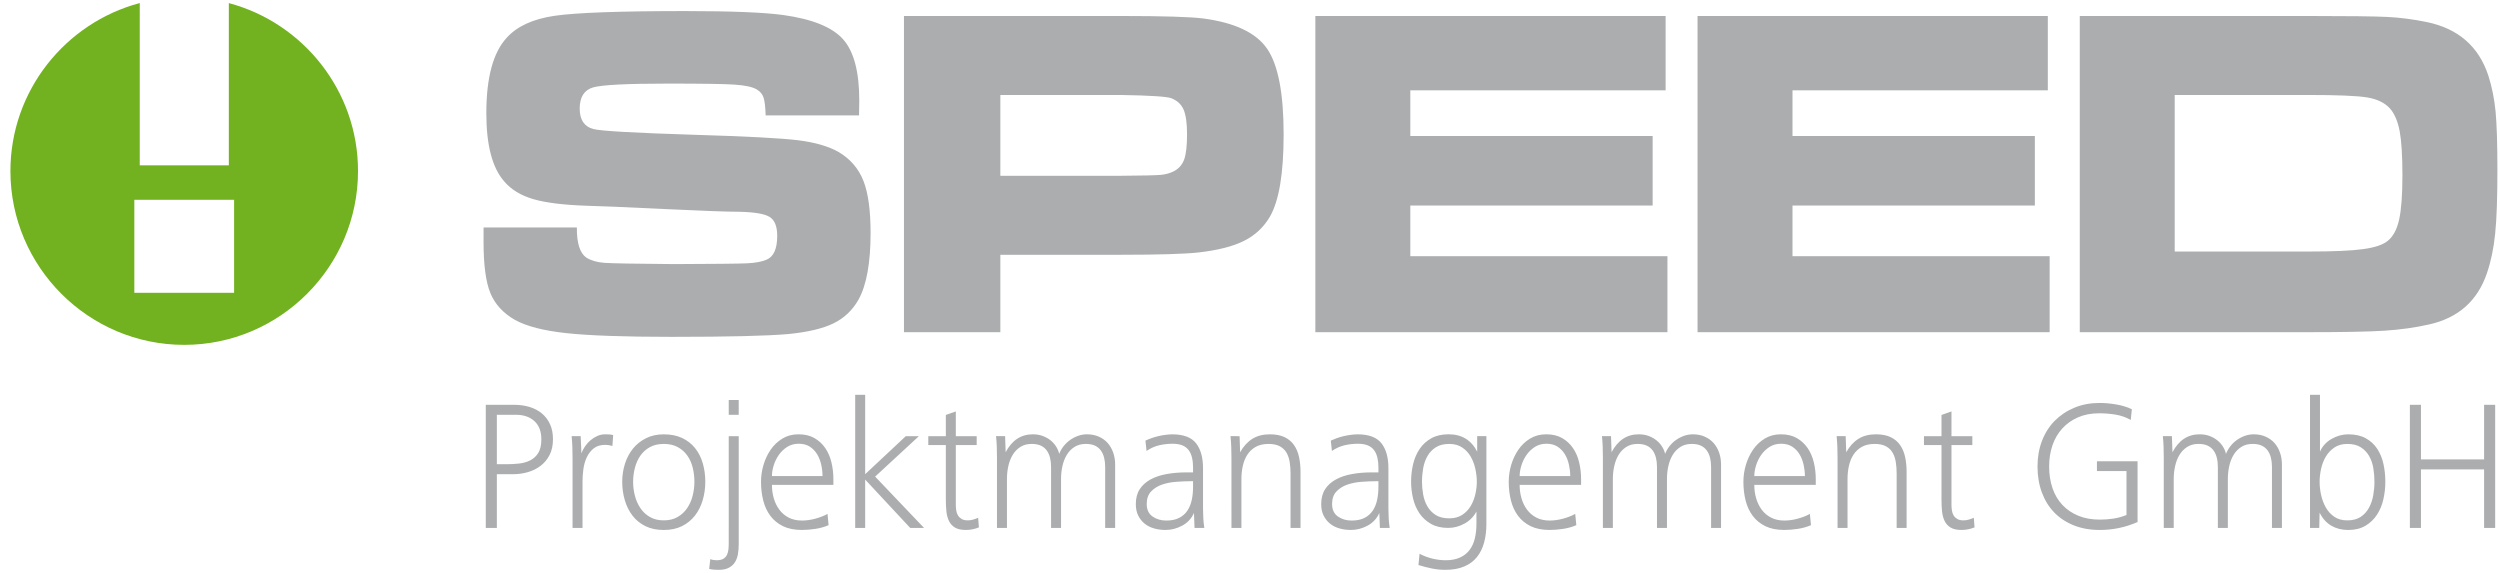
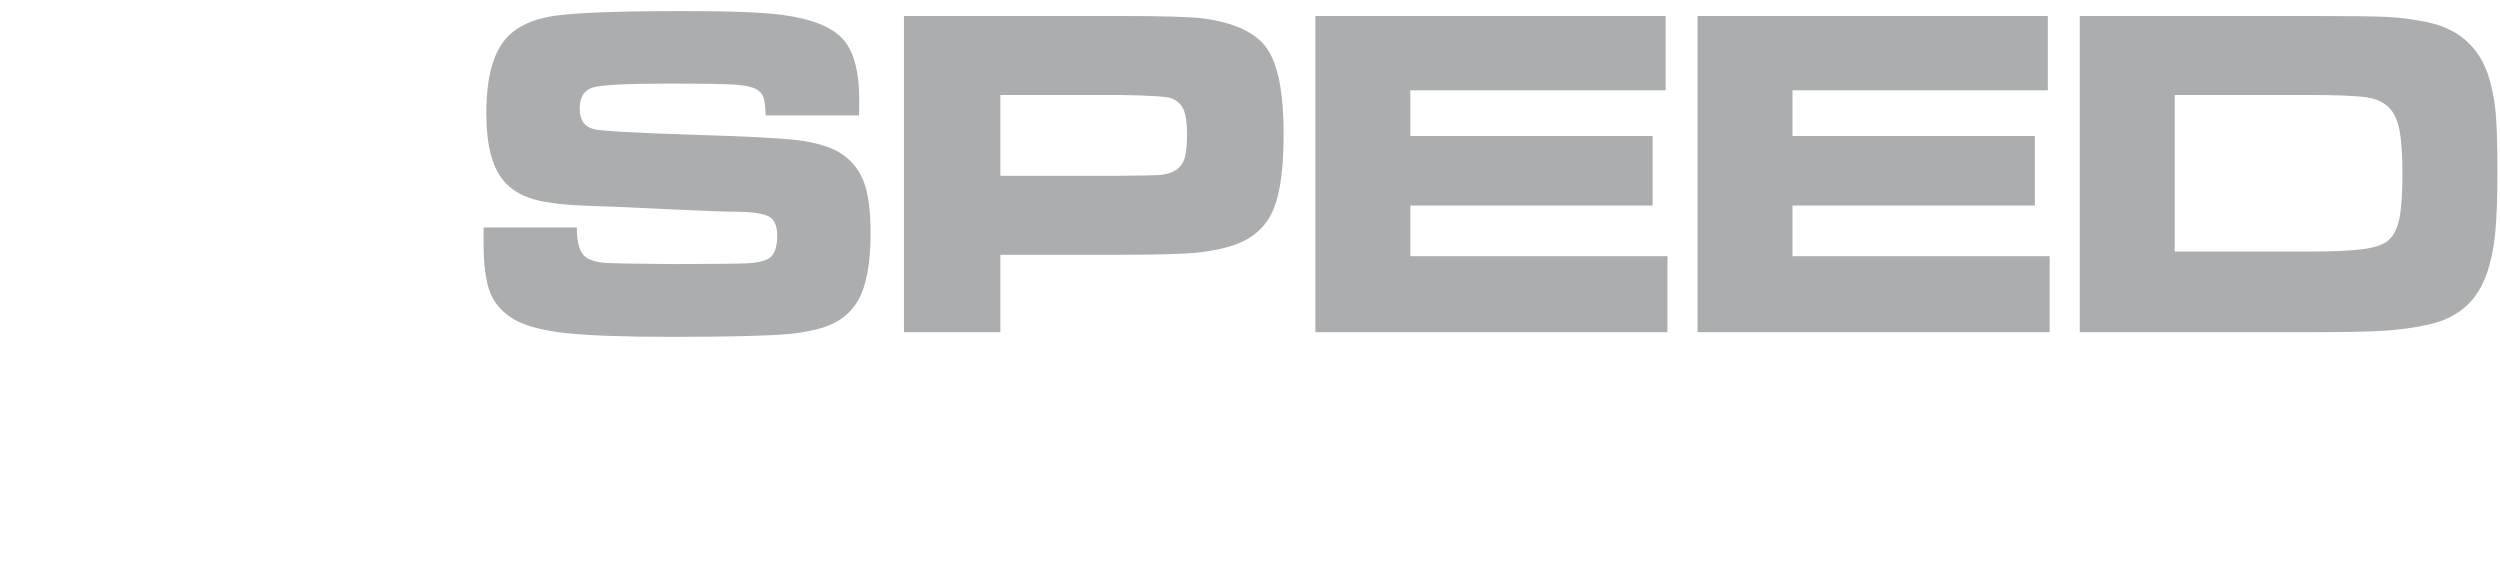
<svg xmlns="http://www.w3.org/2000/svg" version="1.1" x="0px" y="0px" width="240px" height="55px" viewBox="-1 -0.294 240 55" enable-background="new -1 -0.294 240 55" xml:space="preserve">
  <defs>
</defs>
-   <path fill-rule="evenodd" clip-rule="evenodd" fill="#72B220" d="M16.685,32.813c9.189,0,16.685-7.495,16.685-16.686  c0-7.709-5.277-14.225-12.402-16.124v15.578h-8.551V0C5.283,1.894,0,8.413,0,16.127C0,25.318,7.494,32.813,16.685,32.813  L16.685,32.813z M11.896,18.887h9.578v8.928h-9.578V18.887L11.896,18.887z" />
-   <path fill-rule="evenodd" clip-rule="evenodd" fill="#ABADAE" d="M45.422,21.545h8.957c-0.015,1.496,0.288,2.459,0.911,2.892  c0.447,0.281,1.024,0.448,1.723,0.501c0.706,0.052,2.93,0.091,6.664,0.121c3.909-0.014,6.263-0.038,7.045-0.075  c0.789-0.038,1.411-0.152,1.867-0.349c0.683-0.282,1.023-1.04,1.023-2.292c0-0.903-0.242-1.503-0.721-1.807  c-0.486-0.304-1.465-0.47-2.944-0.5c-1.146,0-3.561-0.092-7.249-0.266c-3.78-0.183-6.239-0.289-7.386-0.312  c-2.224-0.077-3.932-0.289-5.124-0.638c-1.191-0.35-2.125-0.919-2.785-1.701c-1.146-1.305-1.715-3.483-1.715-6.542  c0-3.423,0.652-5.837,1.958-7.249c0.994-1.101,2.52-1.799,4.577-2.103c2.064-0.304,6.254-0.456,12.569-0.456  c4.463,0,7.598,0.13,9.404,0.38c2.785,0.387,4.699,1.162,5.738,2.323c1.04,1.169,1.557,3.127,1.557,5.882  c0,0.259-0.008,0.729-0.023,1.428h-8.964c-0.03-0.851-0.1-1.428-0.213-1.738c-0.106-0.312-0.326-0.562-0.652-0.759  c-0.403-0.235-1.108-0.387-2.11-0.455c-1.01-0.069-3.143-0.099-6.406-0.099c-3.932,0-6.323,0.122-7.181,0.365  c-0.857,0.25-1.29,0.925-1.29,2.034c0,1.07,0.433,1.723,1.29,1.958c0.714,0.197,3.978,0.379,9.807,0.561  c4.903,0.145,8.183,0.319,9.837,0.517c1.655,0.205,2.968,0.585,3.947,1.146c1.108,0.667,1.897,1.586,2.354,2.748  c0.463,1.168,0.69,2.839,0.69,5.017c0,2.862-0.387,4.994-1.153,6.383c-0.577,1.025-1.382,1.791-2.415,2.293  c-1.031,0.5-2.481,0.842-4.349,1.023c-2.004,0.176-5.73,0.268-11.181,0.268c-4.569,0-7.939-0.123-10.117-0.357  c-2.179-0.236-3.819-0.66-4.92-1.268c-1.138-0.652-1.927-1.51-2.367-2.581c-0.433-1.063-0.653-2.687-0.653-4.874V21.545  L45.422,21.545z M85.781,31.594V1.241h20.798c4.114,0,6.771,0.083,7.954,0.242c3.014,0.402,5.049,1.366,6.11,2.9  c1.056,1.541,1.586,4.273,1.586,8.22c0,3.75-0.439,6.376-1.312,7.894c-0.593,1.017-1.42,1.799-2.491,2.331  c-1.07,0.539-2.527,0.904-4.379,1.116c-1.321,0.144-3.78,0.22-7.386,0.22H95.034v7.431H85.781L85.781,31.594z M95.034,16.581h11.56  c2.11-0.015,3.394-0.045,3.864-0.09c0.463-0.046,0.88-0.16,1.252-0.357c0.471-0.25,0.797-0.63,0.979-1.139  c0.175-0.516,0.267-1.313,0.267-2.391c0-1.085-0.114-1.874-0.334-2.383c-0.221-0.501-0.615-0.866-1.177-1.086  c-0.418-0.159-2.034-0.265-4.851-0.311h-11.56V16.581L95.034,16.581z M125.274,1.241H158.9v7.135h-24.51v4.387h23.264v6.672H134.39  v4.866h24.684v7.293h-33.8V1.241L125.274,1.241z M161.965,1.241h33.626v7.135h-24.51v4.387h23.265v6.672h-23.265v4.866h24.685v7.293  h-33.801V1.241L161.965,1.241z M198.658,31.594V1.241h21.905c3.879,0,6.422,0.03,7.621,0.091c1.207,0.061,2.458,0.22,3.765,0.486  c3.036,0.623,5.018,2.346,5.937,5.162c0.341,1.063,0.568,2.208,0.69,3.431c0.113,1.23,0.175,3.074,0.175,5.548  c0,2.718-0.069,4.767-0.214,6.164c-0.136,1.397-0.402,2.664-0.789,3.802c-0.902,2.664-2.763,4.313-5.579,4.934  c-1.32,0.297-2.731,0.494-4.228,0.592c-1.495,0.1-3.947,0.145-7.354,0.145H198.658L198.658,31.594z M207.773,23.853h12.873  c2.376,0,4.123-0.076,5.237-0.235c1.124-0.151,1.914-0.425,2.368-0.812c0.51-0.425,0.866-1.108,1.071-2.042  c0.204-0.934,0.311-2.346,0.311-4.228s-0.091-3.294-0.265-4.243c-0.183-0.949-0.494-1.677-0.935-2.179  c-0.509-0.547-1.237-0.903-2.192-1.054c-0.957-0.16-2.847-0.236-5.679-0.236h-12.79V23.853L207.773,23.853z" />
-   <path fill-rule="evenodd" clip-rule="evenodd" fill="#ABADAE" d="M50.969,41.881c0-0.758-0.222-1.34-0.664-1.746  c-0.443-0.408-1.038-0.611-1.782-0.611h-1.825v4.748h0.887c0.438,0,0.858-0.021,1.267-0.068c0.408-0.049,0.769-0.156,1.082-0.32  c0.313-0.166,0.563-0.404,0.753-0.717C50.875,42.854,50.969,42.422,50.969,41.881L50.969,41.881z M52.085,41.864  c0,0.59-0.108,1.098-0.327,1.523c-0.219,0.424-0.509,0.775-0.869,1.045c-0.36,0.271-0.771,0.473-1.231,0.604s-0.928,0.193-1.4,0.193  h-1.56v5.158h-1.063v-11.82h2.729c0.521,0,1.008,0.068,1.462,0.203c0.455,0.137,0.852,0.344,1.188,0.621  c0.337,0.275,0.599,0.623,0.788,1.037C51.992,40.84,52.085,41.321,52.085,41.864L52.085,41.864z M57.792,42.518  c-0.236-0.07-0.466-0.105-0.691-0.105c-0.461,0-0.833,0.115-1.115,0.346c-0.284,0.229-0.506,0.52-0.665,0.867  c-0.16,0.35-0.266,0.727-0.319,1.135s-0.08,0.783-0.08,1.125v4.502h-0.957V43.67c0-0.344-0.006-0.691-0.018-1.045  c-0.012-0.355-0.035-0.703-0.07-1.047h0.868l0.071,1.65c0.082-0.227,0.197-0.447,0.345-0.668c0.148-0.217,0.322-0.412,0.523-0.584  c0.2-0.17,0.419-0.309,0.655-0.416c0.236-0.105,0.49-0.16,0.762-0.16c0.13,0,0.258,0.004,0.382,0.01  c0.124,0.008,0.251,0.027,0.381,0.063L57.792,42.518L57.792,42.518z M65.663,45.958c0-0.461-0.054-0.91-0.16-1.348  s-0.277-0.824-0.515-1.16c-0.235-0.338-0.54-0.609-0.912-0.816s-0.824-0.311-1.355-0.311c-0.521,0-0.966,0.104-1.338,0.311  s-0.677,0.482-0.913,0.824s-0.41,0.732-0.522,1.17c-0.113,0.438-0.169,0.881-0.169,1.33s0.056,0.893,0.169,1.328  c0.112,0.438,0.286,0.834,0.522,1.188c0.236,0.355,0.541,0.643,0.913,0.859c0.372,0.219,0.817,0.328,1.338,0.328  c0.52,0,0.966-0.109,1.338-0.328c0.372-0.217,0.676-0.502,0.912-0.85c0.237-0.35,0.411-0.744,0.523-1.188  S65.663,46.407,65.663,45.958L65.663,45.958z M66.708,45.958c0,0.613-0.084,1.201-0.249,1.764c-0.165,0.561-0.413,1.053-0.744,1.479  s-0.745,0.762-1.24,1.012c-0.497,0.248-1.081,0.371-1.755,0.371s-1.262-0.123-1.764-0.371c-0.502-0.25-0.915-0.586-1.24-1.012  s-0.57-0.918-0.735-1.479c-0.166-0.563-0.248-1.15-0.248-1.764c0-0.604,0.088-1.182,0.265-1.738  c0.178-0.555,0.435-1.039,0.771-1.453c0.336-0.412,0.753-0.744,1.249-0.992c0.497-0.25,1.064-0.373,1.702-0.373  c0.686,0,1.275,0.119,1.771,0.355s0.91,0.561,1.241,0.975s0.576,0.898,0.735,1.453C66.628,44.739,66.708,45.331,66.708,45.958  L66.708,45.958z M69.917,51.963c0,0.344-0.027,0.664-0.08,0.961c-0.054,0.293-0.151,0.551-0.293,0.77s-0.337,0.391-0.585,0.521  s-0.566,0.195-0.957,0.195c-0.165,0-0.321-0.006-0.47-0.016c-0.147-0.014-0.298-0.037-0.452-0.072l0.107-0.939  c0.188,0.072,0.39,0.107,0.602,0.107c0.284,0,0.503-0.049,0.656-0.143c0.153-0.096,0.269-0.221,0.346-0.381s0.124-0.344,0.142-0.549  c0.018-0.207,0.026-0.424,0.026-0.648V41.579h0.958V51.963L69.917,51.963z M68.958,39.524v-1.418h0.958v1.418H68.958L68.958,39.524z   M77.962,45.407c0-0.354-0.041-0.717-0.124-1.09c-0.083-0.371-0.213-0.705-0.39-1c-0.178-0.297-0.411-0.537-0.7-0.729  c-0.289-0.188-0.646-0.283-1.073-0.283c-0.425,0-0.797,0.104-1.116,0.311c-0.318,0.207-0.585,0.463-0.798,0.771  c-0.212,0.309-0.375,0.641-0.487,1c-0.111,0.361-0.168,0.701-0.168,1.02H77.962L77.962,45.407z M73.106,46.258  c0,0.447,0.06,0.877,0.178,1.285s0.295,0.771,0.531,1.09s0.534,0.572,0.896,0.762c0.36,0.188,0.788,0.283,1.284,0.283  c0.189,0,0.393-0.014,0.611-0.043c0.22-0.031,0.438-0.074,0.656-0.133c0.218-0.061,0.429-0.127,0.629-0.205  c0.201-0.076,0.385-0.162,0.55-0.258l0.105,1.082c-0.377,0.166-0.797,0.283-1.257,0.355c-0.462,0.07-0.899,0.105-1.312,0.105  c-0.71,0-1.312-0.121-1.809-0.361c-0.496-0.244-0.9-0.574-1.214-0.994s-0.541-0.91-0.683-1.471  c-0.142-0.563-0.213-1.162-0.213-1.799c0-0.543,0.08-1.086,0.239-1.623c0.16-0.537,0.39-1.023,0.691-1.463  c0.302-0.436,0.677-0.791,1.126-1.063s0.962-0.408,1.542-0.408c0.603,0,1.112,0.123,1.532,0.365c0.419,0.24,0.766,0.561,1.037,0.957  c0.271,0.395,0.47,0.854,0.594,1.373s0.187,1.064,0.187,1.629v0.533H73.106L73.106,46.258z M86.381,50.387l-4.325-4.643v4.643  h-0.957V37.61h0.957v7.619l3.899-3.65h1.258l-4.2,3.881l4.696,4.928H86.381L86.381,50.387z M92.974,50.334  c-0.402,0.164-0.821,0.248-1.259,0.248c-0.437,0-0.782-0.076-1.037-0.23c-0.254-0.152-0.446-0.363-0.575-0.629  c-0.131-0.268-0.213-0.57-0.248-0.912c-0.035-0.344-0.054-0.711-0.054-1.1V42.43h-1.684v-0.852h1.684v-2.037l0.957-0.338v2.375  h2.003v0.852h-2.003v5.725c0,0.201,0.016,0.393,0.045,0.576s0.088,0.342,0.177,0.479c0.089,0.135,0.207,0.244,0.354,0.328  c0.148,0.082,0.34,0.123,0.576,0.123c0.177,0,0.346-0.023,0.505-0.072c0.159-0.045,0.322-0.105,0.487-0.176L92.974,50.334  L92.974,50.334z M105.097,50.387v-5.85c0-0.318-0.032-0.609-0.098-0.875c-0.064-0.268-0.169-0.5-0.311-0.701  s-0.33-0.357-0.566-0.471c-0.236-0.111-0.532-0.168-0.888-0.168c-0.425,0-0.788,0.098-1.089,0.293  c-0.302,0.195-0.547,0.449-0.735,0.762c-0.189,0.314-0.327,0.67-0.417,1.072c-0.089,0.402-0.133,0.811-0.133,1.223v4.715h-0.957  v-5.85c0-0.318-0.033-0.609-0.098-0.875c-0.064-0.268-0.169-0.5-0.311-0.701s-0.33-0.357-0.566-0.471  c-0.236-0.111-0.532-0.168-0.886-0.168c-0.426,0-0.789,0.098-1.092,0.293c-0.3,0.195-0.546,0.449-0.734,0.762  c-0.189,0.314-0.328,0.67-0.417,1.072c-0.088,0.402-0.132,0.811-0.132,1.223v4.715H94.71V43.67c0-0.344-0.006-0.691-0.018-1.045  c-0.012-0.355-0.035-0.703-0.071-1.047h0.869l0.053,1.543c0.604-1.146,1.472-1.721,2.605-1.721c0.367,0,0.694,0.057,0.983,0.17  c0.29,0.111,0.541,0.258,0.754,0.434c0.213,0.178,0.387,0.379,0.522,0.604s0.228,0.447,0.275,0.674  c0.105-0.273,0.251-0.523,0.434-0.754c0.184-0.23,0.394-0.43,0.63-0.594c0.235-0.164,0.489-0.295,0.762-0.391  c0.271-0.094,0.549-0.143,0.833-0.143c0.425,0,0.807,0.074,1.143,0.223c0.337,0.148,0.621,0.352,0.852,0.611  c0.229,0.26,0.407,0.568,0.531,0.922s0.187,0.738,0.187,1.152v6.078H105.097L105.097,50.387z M113.533,45.903h-0.23  c-0.425,0-0.883,0.02-1.373,0.055s-0.945,0.123-1.364,0.264c-0.42,0.145-0.771,0.361-1.055,0.658  c-0.283,0.295-0.426,0.695-0.426,1.203c0,0.545,0.187,0.945,0.559,1.207c0.372,0.26,0.813,0.389,1.319,0.389  c0.497,0,0.911-0.086,1.241-0.258c0.331-0.17,0.594-0.404,0.789-0.699s0.333-0.639,0.417-1.027c0.082-0.391,0.123-0.803,0.123-1.24  V45.903L113.533,45.903z M113.675,50.387l-0.054-1.436c-0.236,0.531-0.61,0.938-1.125,1.215c-0.514,0.277-1.048,0.416-1.604,0.416  c-0.391,0-0.76-0.049-1.108-0.15c-0.349-0.1-0.649-0.254-0.904-0.461c-0.254-0.205-0.457-0.465-0.61-0.771  c-0.154-0.305-0.231-0.674-0.231-1.1c0-0.566,0.124-1.041,0.372-1.426c0.249-0.385,0.595-0.695,1.037-0.939  c0.443-0.24,0.96-0.416,1.552-0.521c0.59-0.107,1.233-0.16,1.932-0.16h0.602v-0.461c0-0.342-0.032-0.656-0.098-0.939  c-0.064-0.283-0.17-0.525-0.318-0.727c-0.147-0.201-0.349-0.355-0.603-0.463c-0.254-0.104-0.57-0.158-0.948-0.158  c-0.448,0-0.883,0.053-1.303,0.15c-0.42,0.102-0.818,0.281-1.195,0.541l-0.107-0.992c0.177-0.082,0.372-0.162,0.585-0.238  s0.435-0.143,0.665-0.195c0.23-0.055,0.461-0.096,0.69-0.123c0.23-0.029,0.44-0.047,0.63-0.047c1.075,0,1.837,0.285,2.286,0.852  c0.448,0.568,0.673,1.371,0.673,2.41v3.9c0,0.295,0.009,0.596,0.027,0.904c0.018,0.307,0.05,0.613,0.097,0.92H113.675  L113.675,50.387z M122.892,50.387v-5.244c0-0.367-0.027-0.723-0.08-1.064c-0.053-0.344-0.153-0.645-0.302-0.904  c-0.147-0.262-0.361-0.467-0.638-0.621c-0.278-0.152-0.642-0.23-1.09-0.23c-0.497,0-0.911,0.096-1.241,0.285  c-0.331,0.188-0.597,0.439-0.797,0.752c-0.201,0.313-0.346,0.672-0.435,1.072c-0.089,0.402-0.134,0.814-0.134,1.24v4.715h-0.956  V43.67c0-0.344-0.007-0.691-0.018-1.045c-0.013-0.355-0.036-0.703-0.072-1.047H118l0.053,1.543c0.319-0.568,0.71-0.996,1.17-1.285  c0.461-0.291,1.022-0.436,1.684-0.436c0.567,0,1.041,0.094,1.419,0.275c0.378,0.184,0.679,0.438,0.903,0.762  c0.225,0.326,0.384,0.707,0.479,1.145c0.094,0.438,0.143,0.908,0.143,1.418v5.387H122.892L122.892,50.387z M131.328,45.903h-0.23  c-0.425,0-0.883,0.02-1.374,0.055c-0.489,0.035-0.944,0.123-1.363,0.264c-0.42,0.145-0.771,0.361-1.056,0.658  c-0.283,0.295-0.425,0.695-0.425,1.203c0,0.545,0.186,0.945,0.559,1.207c0.372,0.26,0.811,0.389,1.32,0.389  c0.496,0,0.909-0.086,1.239-0.258c0.332-0.17,0.594-0.404,0.79-0.699c0.194-0.295,0.333-0.639,0.417-1.027  c0.082-0.391,0.123-0.803,0.123-1.24V45.903L131.328,45.903z M131.469,50.387l-0.054-1.436c-0.235,0.531-0.611,0.938-1.124,1.215  c-0.515,0.277-1.05,0.416-1.604,0.416c-0.39,0-0.759-0.049-1.107-0.15c-0.35-0.1-0.651-0.254-0.904-0.461  c-0.254-0.205-0.456-0.465-0.611-0.771c-0.153-0.305-0.23-0.674-0.23-1.1c0-0.566,0.125-1.041,0.372-1.426  c0.248-0.385,0.594-0.695,1.037-0.939c0.443-0.24,0.959-0.416,1.55-0.521c0.592-0.107,1.235-0.16,1.933-0.16h0.603v-0.461  c0-0.342-0.032-0.656-0.097-0.939c-0.065-0.283-0.173-0.525-0.319-0.727c-0.147-0.201-0.349-0.355-0.603-0.463  c-0.256-0.104-0.569-0.158-0.948-0.158c-0.45,0-0.884,0.053-1.303,0.15c-0.419,0.102-0.818,0.281-1.196,0.541l-0.107-0.992  c0.178-0.082,0.373-0.162,0.585-0.238c0.214-0.076,0.435-0.143,0.665-0.195c0.231-0.055,0.461-0.096,0.691-0.123  c0.231-0.029,0.439-0.047,0.629-0.047c1.077,0,1.838,0.285,2.287,0.852c0.449,0.568,0.674,1.371,0.674,2.41v3.9  c0,0.295,0.008,0.596,0.026,0.904c0.018,0.307,0.049,0.613,0.097,0.92H131.469L131.469,50.387z M140.774,45.958  c0-0.402-0.047-0.818-0.142-1.25s-0.245-0.824-0.451-1.18c-0.206-0.354-0.479-0.643-0.815-0.867  c-0.338-0.225-0.748-0.338-1.231-0.338c-0.533,0-0.967,0.109-1.303,0.328c-0.337,0.219-0.604,0.5-0.798,0.842  c-0.196,0.344-0.331,0.73-0.408,1.16c-0.076,0.434-0.115,0.867-0.115,1.305c0,0.402,0.039,0.811,0.115,1.23  c0.077,0.42,0.212,0.799,0.408,1.135c0.194,0.336,0.461,0.611,0.798,0.824c0.336,0.213,0.765,0.32,1.284,0.32  c0.496,0,0.912-0.109,1.25-0.328c0.337-0.219,0.609-0.5,0.815-0.842c0.206-0.344,0.356-0.723,0.451-1.137  C140.727,46.749,140.774,46.346,140.774,45.958L140.774,45.958z M141.695,49.979c0,0.664-0.072,1.266-0.22,1.809  c-0.148,0.543-0.378,1.01-0.692,1.4c-0.313,0.391-0.72,0.691-1.223,0.902c-0.501,0.215-1.107,0.32-1.815,0.32  c-0.438,0-0.872-0.043-1.304-0.133c-0.431-0.088-0.853-0.199-1.269-0.328l0.107-1.08c0.378,0.201,0.783,0.352,1.215,0.461  c0.432,0.105,0.865,0.16,1.302,0.16c0.545,0,1.005-0.09,1.384-0.27c0.377-0.176,0.682-0.42,0.912-0.732s0.396-0.684,0.496-1.109  c0.101-0.424,0.15-0.887,0.15-1.381v-1.188c-0.26,0.496-0.642,0.883-1.143,1.16c-0.503,0.277-1.025,0.416-1.569,0.416  c-0.649,0-1.202-0.129-1.657-0.389c-0.454-0.26-0.823-0.6-1.107-1.02c-0.283-0.42-0.487-0.896-0.611-1.428  c-0.123-0.531-0.186-1.063-0.186-1.594c0-0.58,0.064-1.145,0.194-1.693s0.341-1.035,0.63-1.461s0.662-0.766,1.117-1.02  c0.454-0.254,1.007-0.383,1.655-0.383c1.267,0,2.182,0.557,2.748,1.666v-1.488h0.885V49.979L141.695,49.979z M149.743,45.407  c0-0.354-0.042-0.717-0.125-1.09c-0.082-0.371-0.212-0.705-0.389-1c-0.177-0.297-0.411-0.537-0.7-0.729  c-0.29-0.188-0.647-0.283-1.072-0.283c-0.426,0-0.798,0.104-1.116,0.311c-0.319,0.207-0.585,0.463-0.799,0.771  c-0.212,0.309-0.374,0.641-0.486,1c-0.113,0.361-0.169,0.701-0.169,1.02H149.743L149.743,45.407z M144.886,46.258  c0,0.447,0.059,0.877,0.177,1.285c0.119,0.408,0.297,0.771,0.532,1.09c0.236,0.318,0.534,0.572,0.895,0.762  c0.36,0.188,0.789,0.283,1.285,0.283c0.189,0,0.394-0.014,0.611-0.043c0.219-0.031,0.438-0.074,0.656-0.133  c0.218-0.061,0.429-0.127,0.629-0.205c0.201-0.076,0.385-0.162,0.55-0.258l0.106,1.082c-0.379,0.166-0.798,0.283-1.258,0.355  c-0.462,0.07-0.898,0.105-1.312,0.105c-0.71,0-1.313-0.121-1.81-0.361c-0.496-0.244-0.9-0.574-1.213-0.994  c-0.314-0.42-0.54-0.91-0.683-1.471c-0.141-0.563-0.213-1.162-0.213-1.799c0-0.543,0.081-1.086,0.239-1.623  c0.16-0.537,0.39-1.023,0.691-1.463c0.301-0.436,0.676-0.791,1.125-1.063s0.963-0.408,1.543-0.408c0.603,0,1.114,0.123,1.533,0.365  c0.419,0.24,0.765,0.561,1.036,0.957c0.271,0.395,0.471,0.854,0.593,1.373c0.125,0.52,0.188,1.064,0.188,1.629v0.533H144.886  L144.886,46.258z M163.265,50.387v-5.85c0-0.318-0.032-0.609-0.097-0.875c-0.064-0.268-0.168-0.5-0.311-0.701  c-0.142-0.201-0.331-0.357-0.567-0.471c-0.235-0.111-0.532-0.168-0.886-0.168c-0.426,0-0.789,0.098-1.09,0.293  c-0.303,0.195-0.547,0.449-0.735,0.762c-0.188,0.314-0.328,0.67-0.417,1.072s-0.134,0.811-0.134,1.223v4.715h-0.957v-5.85  c0-0.318-0.032-0.609-0.097-0.875c-0.065-0.268-0.169-0.5-0.31-0.701c-0.143-0.201-0.331-0.357-0.569-0.471  c-0.234-0.111-0.53-0.168-0.885-0.168c-0.425,0-0.789,0.098-1.089,0.293c-0.303,0.195-0.548,0.449-0.737,0.762  c-0.188,0.314-0.328,0.67-0.416,1.072c-0.089,0.402-0.133,0.811-0.133,1.223v4.715h-0.957V43.67c0-0.344-0.005-0.691-0.018-1.045  c-0.011-0.355-0.035-0.703-0.071-1.047h0.869l0.053,1.543c0.603-1.146,1.472-1.721,2.605-1.721c0.366,0,0.694,0.057,0.983,0.17  c0.289,0.111,0.541,0.258,0.753,0.434c0.214,0.178,0.387,0.379,0.523,0.604s0.228,0.447,0.275,0.674  c0.105-0.273,0.25-0.523,0.434-0.754c0.183-0.23,0.392-0.43,0.629-0.594c0.236-0.164,0.49-0.295,0.763-0.391  c0.271-0.094,0.55-0.143,0.833-0.143c0.425,0,0.806,0.074,1.143,0.223s0.62,0.352,0.852,0.611c0.229,0.26,0.407,0.568,0.532,0.922  c0.123,0.354,0.185,0.738,0.185,1.152v6.078H163.265L163.265,50.387z M172.27,45.407c0-0.354-0.042-0.717-0.125-1.09  c-0.083-0.371-0.213-0.705-0.39-1c-0.178-0.297-0.41-0.537-0.7-0.729c-0.289-0.188-0.647-0.283-1.072-0.283  s-0.797,0.104-1.117,0.311c-0.318,0.207-0.584,0.463-0.798,0.771c-0.213,0.309-0.374,0.641-0.486,1  c-0.112,0.361-0.169,0.701-0.169,1.02H172.27L172.27,45.407z M167.413,46.258c0,0.447,0.059,0.877,0.177,1.285  c0.12,0.408,0.297,0.771,0.532,1.09c0.236,0.318,0.535,0.572,0.896,0.762c0.36,0.188,0.788,0.283,1.284,0.283  c0.189,0,0.394-0.014,0.612-0.043c0.218-0.031,0.438-0.074,0.655-0.133c0.219-0.061,0.429-0.127,0.629-0.205  c0.2-0.076,0.384-0.162,0.55-0.258l0.106,1.082c-0.377,0.166-0.799,0.283-1.259,0.355c-0.461,0.07-0.897,0.105-1.312,0.105  c-0.708,0-1.311-0.121-1.808-0.361c-0.496-0.244-0.9-0.574-1.214-0.994s-0.541-0.91-0.683-1.471  c-0.142-0.563-0.212-1.162-0.212-1.799c0-0.543,0.078-1.086,0.238-1.623c0.161-0.537,0.39-1.023,0.692-1.463  c0.3-0.436,0.675-0.791,1.125-1.063c0.449-0.271,0.963-0.408,1.542-0.408c0.603,0,1.114,0.123,1.533,0.365  c0.419,0.24,0.764,0.561,1.036,0.957c0.271,0.395,0.47,0.854,0.594,1.373c0.125,0.52,0.187,1.064,0.187,1.629v0.533H167.413  L167.413,46.258z M181.078,50.387v-5.244c0-0.367-0.027-0.723-0.08-1.064c-0.054-0.344-0.152-0.645-0.302-0.904  c-0.147-0.262-0.359-0.467-0.638-0.621c-0.277-0.152-0.64-0.23-1.09-0.23c-0.496,0-0.909,0.096-1.24,0.285  c-0.331,0.188-0.596,0.439-0.798,0.752c-0.201,0.313-0.346,0.672-0.435,1.072c-0.088,0.402-0.132,0.814-0.132,1.24v4.715h-0.958  V43.67c0-0.344-0.006-0.691-0.019-1.045c-0.012-0.355-0.035-0.703-0.07-1.047h0.868l0.054,1.543c0.319-0.568,0.709-0.996,1.17-1.285  c0.461-0.291,1.022-0.436,1.684-0.436c0.567,0,1.04,0.094,1.418,0.275c0.378,0.184,0.68,0.438,0.903,0.762  c0.226,0.326,0.386,0.707,0.479,1.145c0.096,0.438,0.142,0.908,0.142,1.418v5.387H181.078L181.078,50.387z M188.556,50.334  c-0.401,0.164-0.82,0.248-1.258,0.248c-0.437,0-0.781-0.076-1.037-0.23c-0.253-0.152-0.446-0.363-0.576-0.629  c-0.13-0.268-0.212-0.57-0.247-0.912c-0.036-0.344-0.054-0.711-0.054-1.1V42.43h-1.683v-0.852h1.683v-2.037l0.957-0.338v2.375h2.004  v0.852h-2.004v5.725c0,0.201,0.016,0.393,0.045,0.576c0.028,0.184,0.089,0.342,0.177,0.479c0.088,0.135,0.207,0.244,0.354,0.328  c0.147,0.082,0.34,0.123,0.576,0.123c0.177,0,0.347-0.023,0.505-0.072c0.16-0.045,0.322-0.105,0.487-0.176L188.556,50.334  L188.556,50.334z M204.207,49.821c-1.158,0.508-2.369,0.762-3.634,0.762c-0.921,0-1.751-0.148-2.489-0.443  c-0.739-0.295-1.364-0.709-1.879-1.24c-0.514-0.531-0.909-1.172-1.188-1.924c-0.277-0.75-0.416-1.58-0.416-2.488  c0-0.887,0.142-1.701,0.425-2.447c0.283-0.744,0.688-1.387,1.214-1.924c0.526-0.535,1.155-0.959,1.889-1.266  c0.731-0.309,1.547-0.461,2.444-0.461c0.484,0,1.011,0.047,1.578,0.141c0.567,0.096,1.069,0.25,1.507,0.463l-0.106,1.027  c-0.462-0.26-0.951-0.432-1.472-0.514s-1.04-0.125-1.559-0.125c-0.769,0-1.447,0.131-2.039,0.391s-1.093,0.617-1.507,1.072  s-0.726,0.992-0.939,1.611c-0.212,0.621-0.319,1.299-0.319,2.031c0,0.754,0.107,1.445,0.319,2.074  c0.214,0.625,0.528,1.162,0.948,1.611s0.931,0.797,1.534,1.045c0.603,0.25,1.293,0.371,2.072,0.371c0.438,0,0.869-0.031,1.295-0.096  c0.426-0.066,0.845-0.18,1.258-0.346v-4.219h-2.836v-0.938h3.899V49.821L204.207,49.821z M217.109,50.387v-5.85  c0-0.318-0.032-0.609-0.098-0.875c-0.064-0.268-0.168-0.5-0.31-0.701s-0.33-0.357-0.567-0.471c-0.235-0.111-0.531-0.168-0.887-0.168  c-0.425,0-0.788,0.098-1.089,0.293c-0.302,0.195-0.546,0.449-0.735,0.762c-0.189,0.314-0.328,0.67-0.416,1.072  c-0.089,0.402-0.134,0.811-0.134,1.223v4.715h-0.958v-5.85c0-0.318-0.031-0.609-0.097-0.875c-0.064-0.268-0.168-0.5-0.31-0.701  c-0.143-0.201-0.331-0.357-0.568-0.471c-0.235-0.111-0.532-0.168-0.886-0.168c-0.425,0-0.789,0.098-1.09,0.293  c-0.302,0.195-0.546,0.449-0.735,0.762c-0.189,0.314-0.328,0.67-0.417,1.072c-0.088,0.402-0.134,0.811-0.134,1.223v4.715h-0.956  V43.67c0-0.344-0.006-0.691-0.018-1.045c-0.012-0.355-0.035-0.703-0.071-1.047h0.87l0.053,1.543  c0.603-1.146,1.471-1.721,2.605-1.721c0.365,0,0.693,0.057,0.983,0.17c0.289,0.111,0.54,0.258,0.752,0.434  c0.214,0.178,0.388,0.379,0.523,0.604c0.137,0.225,0.229,0.447,0.274,0.674c0.106-0.273,0.252-0.523,0.435-0.754  s0.393-0.43,0.629-0.594c0.237-0.164,0.49-0.295,0.763-0.391c0.271-0.094,0.549-0.143,0.833-0.143c0.425,0,0.807,0.074,1.143,0.223  c0.338,0.148,0.62,0.352,0.853,0.611c0.229,0.26,0.407,0.568,0.529,0.922c0.125,0.354,0.187,0.738,0.187,1.152v6.078H217.109  L217.109,50.387z M226.947,45.958c0-0.438-0.036-0.871-0.107-1.305c-0.07-0.43-0.203-0.816-0.398-1.16  c-0.194-0.342-0.461-0.623-0.797-0.842s-0.771-0.328-1.303-0.328c-0.484,0-0.896,0.113-1.232,0.338  c-0.336,0.225-0.611,0.514-0.824,0.867c-0.213,0.355-0.366,0.748-0.461,1.18s-0.142,0.848-0.142,1.25  c0,0.412,0.047,0.836,0.142,1.268c0.095,0.43,0.246,0.828,0.452,1.195c0.208,0.367,0.479,0.664,0.815,0.895s0.754,0.346,1.25,0.346  c0.519,0,0.948-0.111,1.285-0.336c0.336-0.227,0.603-0.518,0.796-0.877c0.196-0.361,0.331-0.76,0.408-1.197  S226.947,46.381,226.947,45.958L226.947,45.958z M227.992,45.958c0,0.566-0.063,1.125-0.187,1.674  c-0.123,0.549-0.327,1.043-0.611,1.48c-0.283,0.438-0.651,0.791-1.107,1.063c-0.454,0.271-1.008,0.408-1.658,0.408  c-0.613,0-1.154-0.137-1.62-0.408c-0.467-0.271-0.843-0.691-1.126-1.258l-0.035,1.471h-0.887V37.61h0.957v5.457  c0.226-0.52,0.595-0.928,1.108-1.223s1.048-0.443,1.603-0.443c0.675,0,1.239,0.129,1.694,0.383c0.454,0.254,0.82,0.594,1.098,1.02  c0.278,0.426,0.477,0.912,0.594,1.461C227.933,44.813,227.992,45.377,227.992,45.958L227.992,45.958z M237.473,50.387V44.77h-6.061  v5.617h-1.063v-11.82h1.063v5.244h6.061v-5.244h1.063v11.82H237.473L237.473,50.387z" />
+   <path fill-rule="evenodd" clip-rule="evenodd" fill="#ABADAE" d="M45.422,21.545h8.957c-0.015,1.496,0.288,2.459,0.911,2.892  c0.447,0.281,1.024,0.448,1.723,0.501c0.706,0.052,2.93,0.091,6.664,0.121c3.909-0.014,6.263-0.038,7.045-0.075  c0.789-0.038,1.411-0.152,1.867-0.349c0.683-0.282,1.023-1.04,1.023-2.292c0-0.903-0.242-1.503-0.721-1.807  c-0.486-0.304-1.465-0.47-2.944-0.5c-1.146,0-3.561-0.092-7.249-0.266c-3.78-0.183-6.239-0.289-7.386-0.312  c-2.224-0.077-3.932-0.289-5.124-0.638c-1.191-0.35-2.125-0.919-2.785-1.701c-1.146-1.305-1.715-3.483-1.715-6.542  c0-3.423,0.652-5.837,1.958-7.249c0.994-1.101,2.52-1.799,4.577-2.103c2.064-0.304,6.254-0.456,12.569-0.456  c4.463,0,7.598,0.13,9.404,0.38c2.785,0.387,4.699,1.162,5.738,2.323c1.04,1.169,1.557,3.127,1.557,5.882  c0,0.259-0.008,0.729-0.023,1.428h-8.964c-0.03-0.851-0.1-1.428-0.213-1.738c-0.106-0.312-0.326-0.562-0.652-0.759  c-0.403-0.235-1.108-0.387-2.11-0.455c-1.01-0.069-3.143-0.099-6.406-0.099c-3.932,0-6.323,0.122-7.181,0.365  c-0.857,0.25-1.29,0.925-1.29,2.034c0,1.07,0.433,1.723,1.29,1.958c0.714,0.197,3.978,0.379,9.807,0.561  c4.903,0.145,8.183,0.319,9.837,0.517c1.655,0.205,2.968,0.585,3.947,1.146c1.108,0.667,1.897,1.586,2.354,2.748  c0.463,1.168,0.69,2.839,0.69,5.017c0,2.862-0.387,4.994-1.153,6.383c-0.577,1.025-1.382,1.791-2.415,2.293  c-1.031,0.5-2.481,0.842-4.349,1.023c-2.004,0.176-5.73,0.268-11.181,0.268c-4.569,0-7.939-0.123-10.117-0.357  c-2.179-0.236-3.819-0.66-4.92-1.268c-1.138-0.652-1.927-1.51-2.367-2.581c-0.433-1.063-0.653-2.687-0.653-4.874V21.545  L45.422,21.545z M85.781,31.594V1.241h20.798c4.114,0,6.771,0.083,7.954,0.242c3.014,0.402,5.049,1.366,6.11,2.9  c1.056,1.541,1.586,4.273,1.586,8.22c0,3.75-0.439,6.376-1.312,7.894c-0.593,1.017-1.42,1.799-2.491,2.331  c-1.07,0.539-2.527,0.904-4.379,1.116c-1.321,0.144-3.78,0.22-7.386,0.22H95.034v7.431H85.781z M95.034,16.581h11.56  c2.11-0.015,3.394-0.045,3.864-0.09c0.463-0.046,0.88-0.16,1.252-0.357c0.471-0.25,0.797-0.63,0.979-1.139  c0.175-0.516,0.267-1.313,0.267-2.391c0-1.085-0.114-1.874-0.334-2.383c-0.221-0.501-0.615-0.866-1.177-1.086  c-0.418-0.159-2.034-0.265-4.851-0.311h-11.56V16.581L95.034,16.581z M125.274,1.241H158.9v7.135h-24.51v4.387h23.264v6.672H134.39  v4.866h24.684v7.293h-33.8V1.241L125.274,1.241z M161.965,1.241h33.626v7.135h-24.51v4.387h23.265v6.672h-23.265v4.866h24.685v7.293  h-33.801V1.241L161.965,1.241z M198.658,31.594V1.241h21.905c3.879,0,6.422,0.03,7.621,0.091c1.207,0.061,2.458,0.22,3.765,0.486  c3.036,0.623,5.018,2.346,5.937,5.162c0.341,1.063,0.568,2.208,0.69,3.431c0.113,1.23,0.175,3.074,0.175,5.548  c0,2.718-0.069,4.767-0.214,6.164c-0.136,1.397-0.402,2.664-0.789,3.802c-0.902,2.664-2.763,4.313-5.579,4.934  c-1.32,0.297-2.731,0.494-4.228,0.592c-1.495,0.1-3.947,0.145-7.354,0.145H198.658L198.658,31.594z M207.773,23.853h12.873  c2.376,0,4.123-0.076,5.237-0.235c1.124-0.151,1.914-0.425,2.368-0.812c0.51-0.425,0.866-1.108,1.071-2.042  c0.204-0.934,0.311-2.346,0.311-4.228s-0.091-3.294-0.265-4.243c-0.183-0.949-0.494-1.677-0.935-2.179  c-0.509-0.547-1.237-0.903-2.192-1.054c-0.957-0.16-2.847-0.236-5.679-0.236h-12.79V23.853L207.773,23.853z" />
</svg>